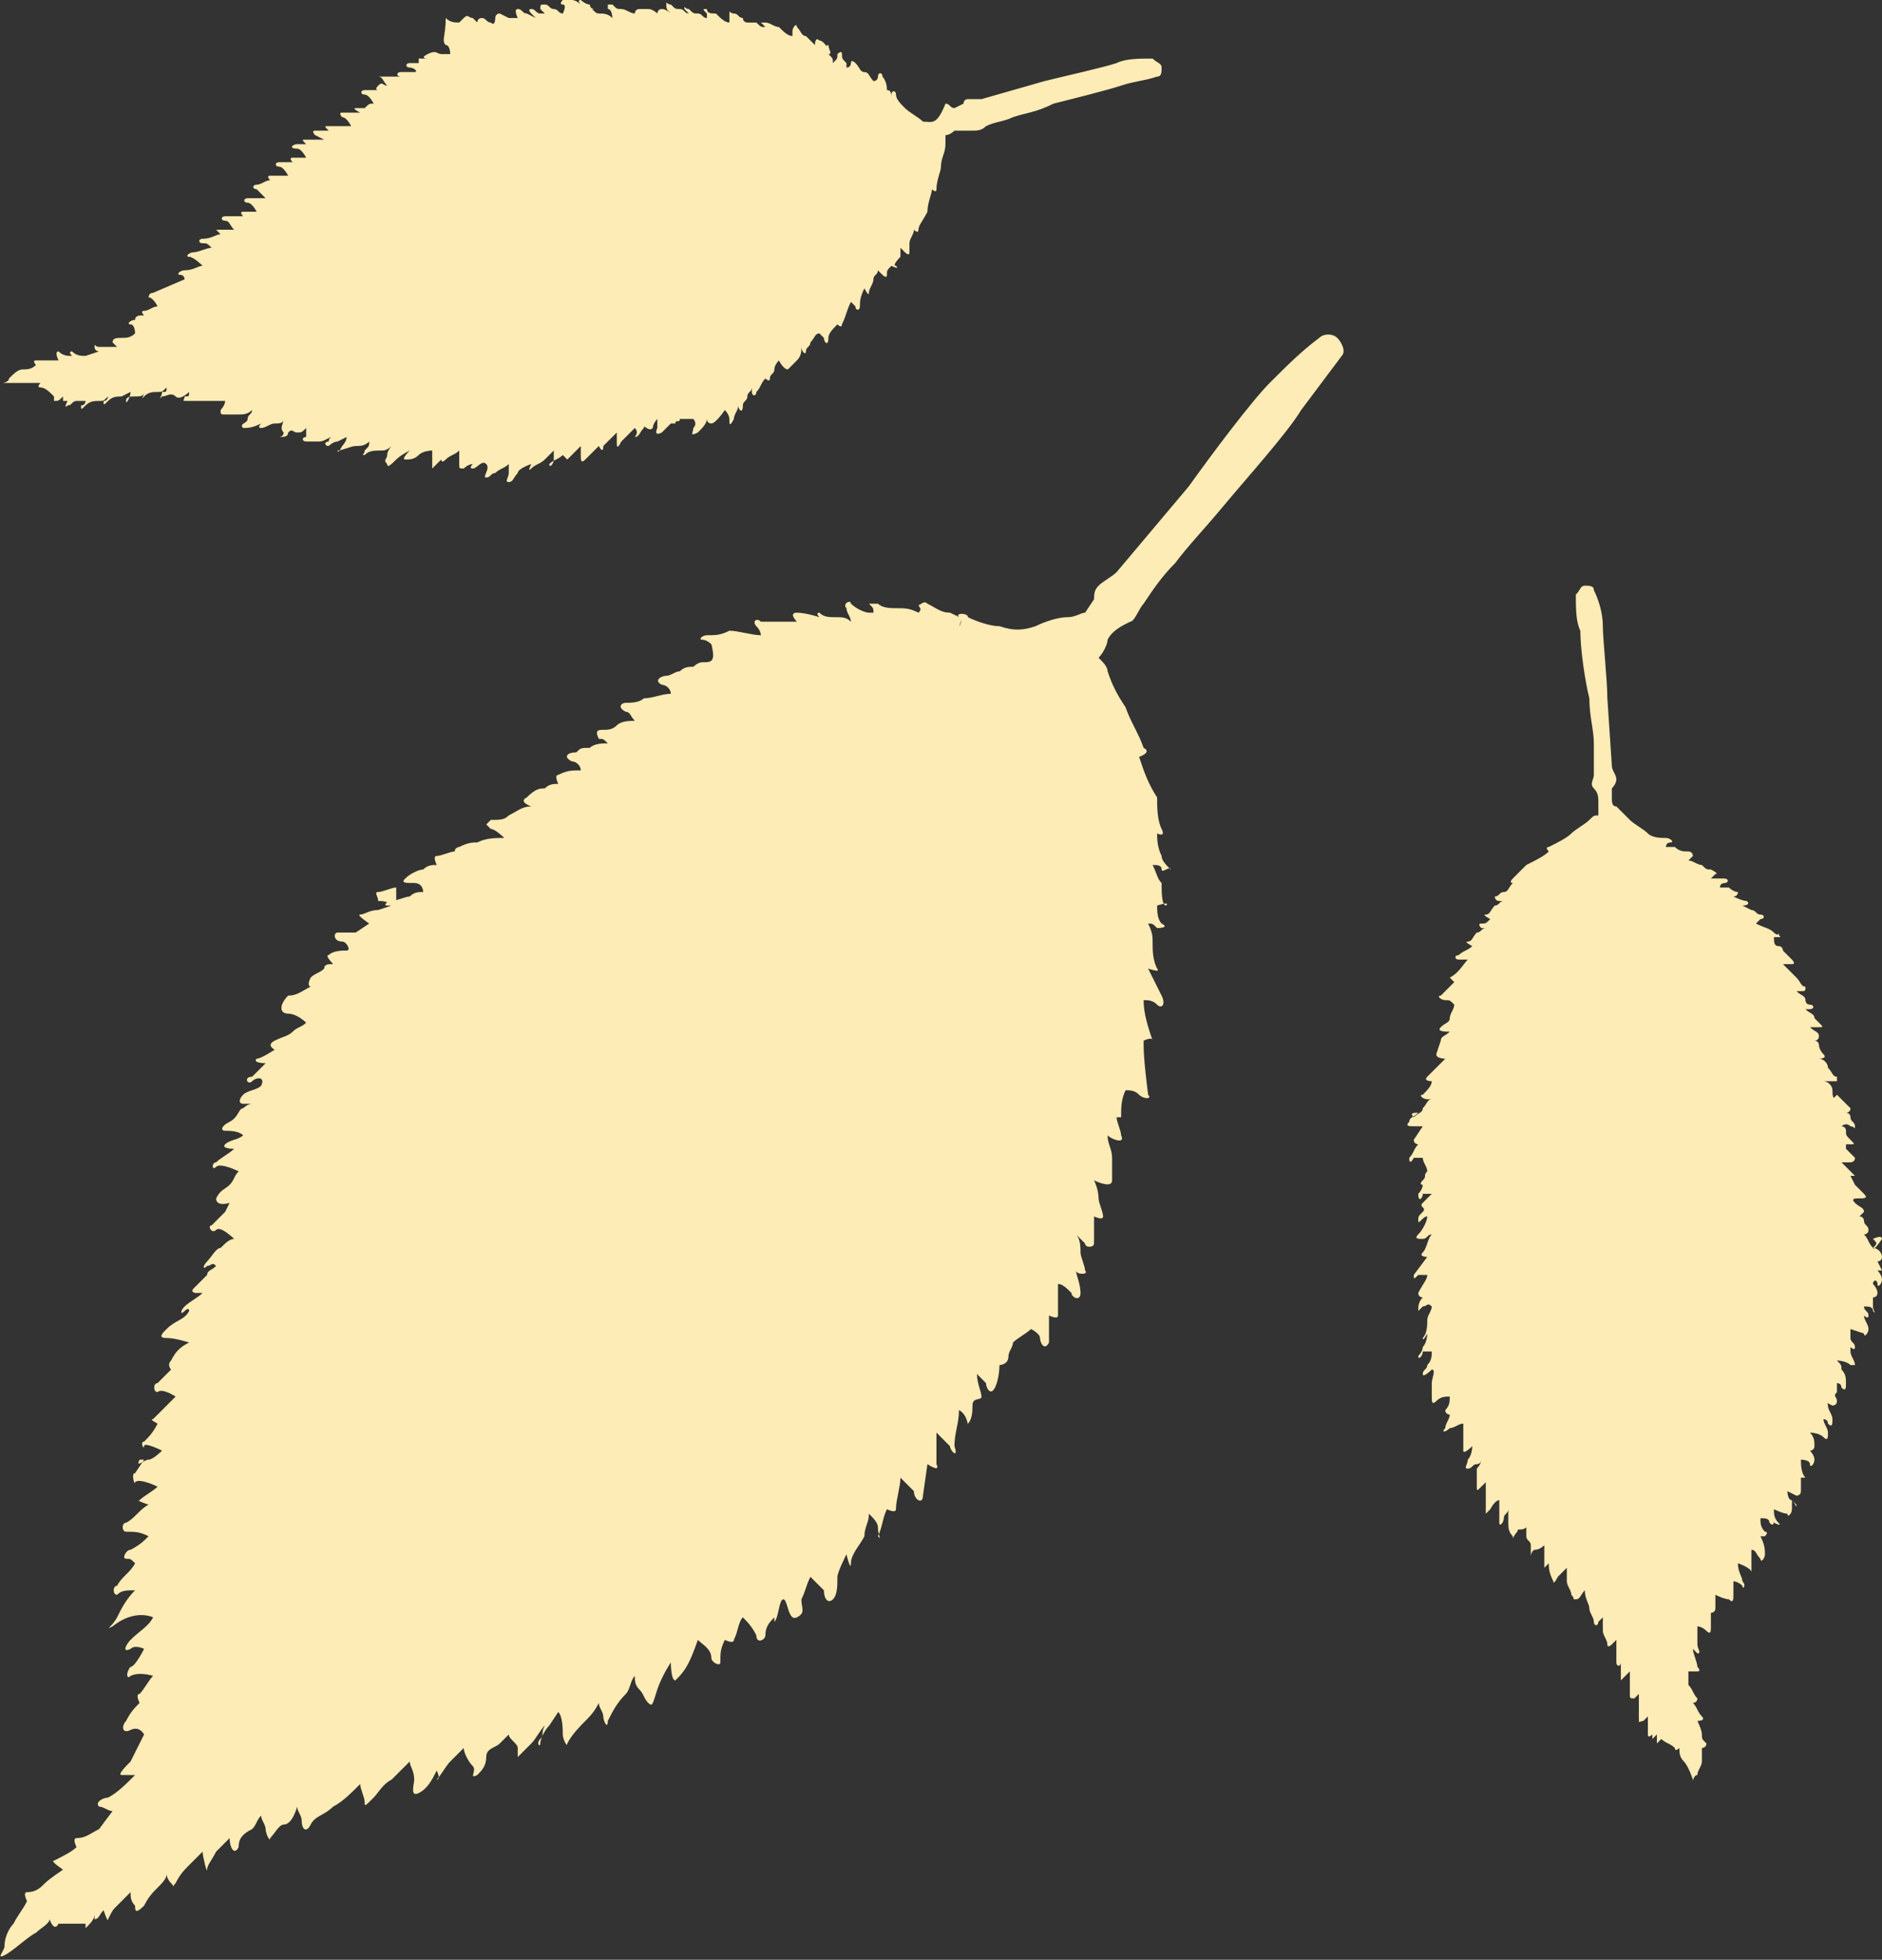
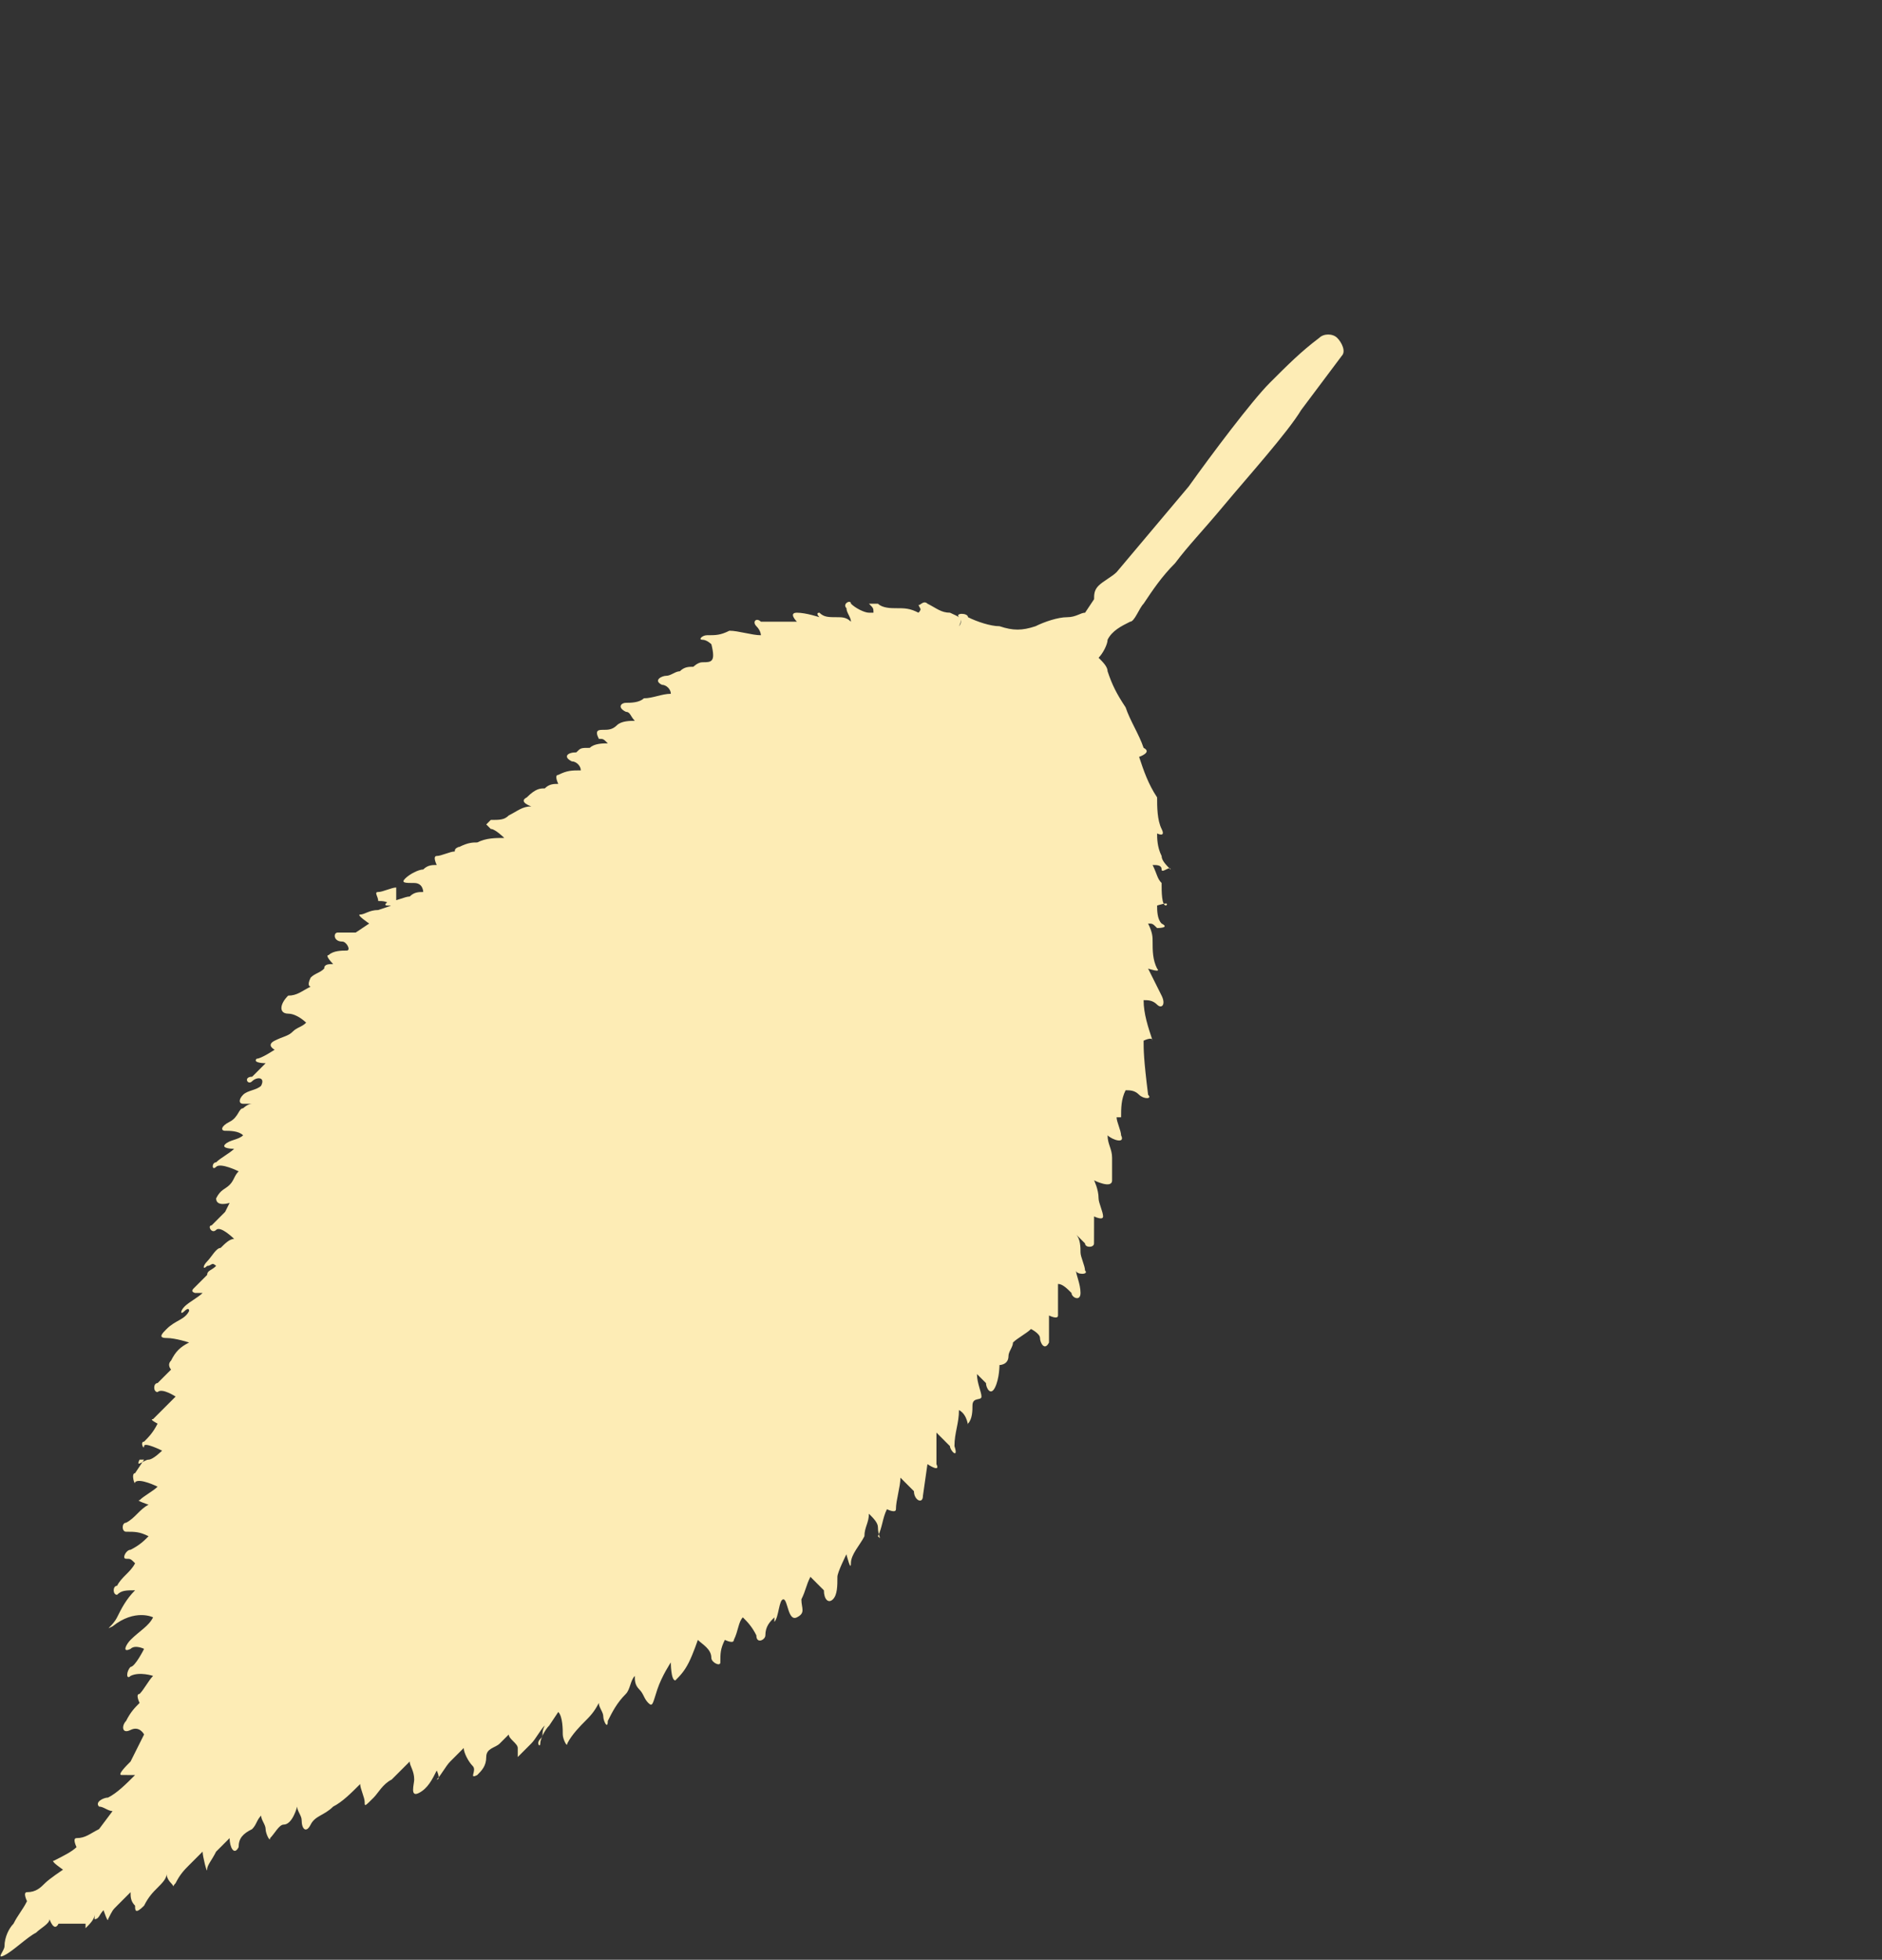
<svg xmlns="http://www.w3.org/2000/svg" version="1.1" id="Layer_1" x="0" y="0" width="41.8" height="43.5" xml:space="preserve">
  <rect width="100%" height="100%" fill="#333333" stroke="none" />
  <style>.st0{fill:#fdecb5}</style>
  <g id="Layer_2">
    <path class="st0" d="M6.4 22.5c.2 0 .4.2.4.2-.1.1-.2.1-.3.2s-.2.1-.4.2 0 .2 0 .2-.3.2-.4.2c-.1.1.2.1.2.1l-.3.3c-.2 0-.1.2 0 .1s.3-.1.2.1c-.1.1-.3.1-.4.2-.1.1-.1.2 0 .2h.2c-.1 0-.2.1-.2.1-.1 0-.1.2-.3.3s-.2.2-.1.2.3 0 .4.1c-.1.1-.3.1-.4.2s.2.1.2.1c-.1.1-.3.2-.4.3-.1 0-.1.2 0 .1s.5.1.5.1c-.1.1-.1.2-.2.3-.1.1-.2.1-.3.3 0 .2.3.1.3.1l-.1.2-.3.3c-.1 0 0 .2.1.1s.4.2.4.2c-.1 0-.2.1-.3.2-.1 0-.2.2-.3.3s-.1.2 0 .1c.1 0 .1-.1.2 0-.1.1-.2.1-.2.2l-.3.3c-.1.1.1.1 0 .1h.4-.2c-.1.1-.3.2-.4.3-.1.1-.1.2 0 .1 0 0 .1-.1.1 0-.1.2-.3.2-.5.4-.1.1-.2.2 0 .2s.5.1.5.1c-.2.1-.3.2-.4.4-.1.1 0 .2 0 .2l-.3.3c-.1 0-.1.2 0 .2.1-.1.4.1.4.1l-.5.5c-.1 0 .1.1.1.1-.1.2-.2.3-.3.4-.1 0 0 .2 0 .1s.4.1.4.1-.2.2-.3.2c-.1 0-.3.2-.2 0h.1l-.2.3c-.1 0 0 .3 0 .2.1-.1.5.1.5.1-.1.1-.3.2-.4.3-.1 0 .2.1.2.1-.2.1-.3.3-.5.4-.1 0-.1.2 0 .2.2 0 .3 0 .5.1-.1.1-.2.2-.4.3-.1 0-.2.2-.1.2s.1 0 .2.1c-.1.2-.3.3-.4.5-.1 0-.1.2 0 .2.1-.1.2-.1.4-.1-.2.2-.3.4-.4.6-.1.2-.3.3-.1.2.5-.4.9-.2.9-.2-.1.2-.3.3-.5.5-.1.1-.2.3 0 .2.1-.1.3 0 .3 0s-.2.4-.3.4c-.1.1-.1.3 0 .2.2-.1.5 0 .5 0-.1.1-.2.3-.3.4-.1 0 0 .2 0 .2-.1.1-.2.2-.3.4-.1.1-.1.3.1.2s.3.1.3.1l-.3.6c-.1.1-.3.3-.2.3H3c-.2.2-.4.4-.6.5-.1 0-.3.1-.2.2.1 0 .2.1.3.1l-.3.4c-.2.1-.3.2-.5.2-.1 0 0 .2 0 .2-.1.1-.3.2-.5.3-.1 0 .2.2.2.2s-.3.2-.4.3-.2.2-.4.2c-.1 0 0 .2 0 .2-.1.2-.2.3-.3.5-.1.1-.2.3-.2.5 0 .1-.2.3 0 .2s.5-.4.7-.5c.1-.1.3-.2.3-.3 0 0 .1.3.2.1h.6v.1c.1-.1.2-.2.2-.3v.1c.1 0 .1-.1.2-.2 0 0 .1.3.1.2.1-.2.1-.2.2-.3l.3-.3c0 .1 0 .2.1.3 0 .1 0 .2.2 0 .1-.2.2-.3.3-.4.1-.1.2-.2.2-.3 0 0 0 .1.1.2s0 .1.1 0c.1-.2.2-.3.3-.4l.3-.3c0 .1.1.5.1.4s.1-.2.2-.4l.3-.3c0 .2.1.4.2.2 0-.2.1-.3.3-.4.1-.1.1-.2.2-.3 0 .1.1.2.1.3s.1.3.1.2c.1-.1.2-.3.3-.3.2 0 .3-.4.3-.4 0 .1.1.2.1.3 0 .2.1.3.2.1.1-.2.3-.2.5-.4.2-.1.4-.3.6-.5 0 .1.1.3.1.4 0 .1 0 .1.2-.1.1-.1.2-.3.4-.4l.4-.4c0 .1.1.2.1.4 0 .1-.1.4.1.3.2-.1.3-.3.4-.5 0 0 .1.2 0 .2.1-.1.2-.3.3-.4l.3-.3c0 .1.1.3.2.4.1.1-.1.3.1.2.1-.1.2-.2.2-.4s.2-.2.3-.3l.2-.2c0 .1.2.2.2.3v.2l.3-.3c.1-.1.2-.3.3-.4-.1.2 0 .2-.1.3s0 .2 0 .1.1-.3.2-.4l.2-.3c.1.1.1.4.1.5s.1.3.1.2c.1-.2.3-.4.4-.5s.2-.2.3-.4c0 .1.1.2.1.3s.1.3.1.1c.1-.2.2-.4.4-.6.1-.1.1-.3.2-.4 0 .1 0 .2.1.3s.1.2.2.3.1 0 .2-.3.3-.6.3-.6 0 .4.1.4c.1-.1.2-.2.3-.4.1-.2.2-.5.2-.5.1.1.3.2.3.4 0 .1.2.2.2.1 0-.2 0-.3.1-.5 0 0 .2.1.2 0 .1-.2.1-.4.2-.5.1.1.2.2.3.4 0 .2.2.1.2 0 0-.2.1-.3.2-.4v.1c.1-.1.1-.5.2-.5s.1.5.3.4.1-.2.1-.4c.1-.2.1-.3.2-.5l.3.3c0 .2.1.3.2.2s.1-.3.1-.5c0-.1.2-.5.2-.5s.1.4.1.2.2-.4.3-.6c0-.2.1-.3.1-.5.1.1.2.2.2.3 0 .2.1.3 0 .2.1-.2.1-.4.2-.6 0 0 .2.1.2 0 0-.2.1-.5.1-.7l.3.3c0 .2.2.3.2.1l.1-.7s.3.2.2 0v-.7l.3.3c0 .1.2.3.1 0 0-.3.1-.5.1-.8.2.1.2.4.2.3.1-.1.1-.3.1-.4 0-.2.2-.1.2-.2s-.1-.3-.1-.5l.2.2c0 .1.1.3.2.1s.1-.5.1-.5.2 0 .2-.2c0-.1.1-.2.1-.3.1-.1.3-.2.4-.3 0 0 .2.1.2.2s.1.3.2.1v-.6s.2.1.2 0v-.7c.1 0 .2.1.3.2 0 .1.2.2.2 0s-.1-.4-.1-.5c0 .1.3.1.2 0 0-.1-.1-.3-.1-.4 0-.1 0-.3-.1-.4l.2.2c0 .1.2.1.2 0V27s.2.1.2 0-.1-.3-.1-.4c0-.2-.1-.4-.1-.4s.4.2.4 0v-.5c0-.2-.1-.3-.1-.5.1.1.4.2.3 0 0-.1-.1-.3-.1-.4h.1c0-.2 0-.4.1-.6.1 0 .2 0 .3.1.1.1.3.1.2 0-.1-.8-.1-1-.1-1.2 0 0 .2-.1.2 0-.1-.3-.2-.6-.2-.9.1 0 .2 0 .3.1.1.1.2 0 .1-.2l-.3-.6s.3.1.2 0c-.1-.2-.1-.4-.1-.6 0-.1 0-.2-.1-.4.1 0 .1 0 .2.1 0 0 .3 0 .1-.1-.1-.1-.1-.3-.1-.4 0 0 .3-.1.2 0-.1 0-.1-.3-.1-.5-.1-.1-.1-.2-.2-.4.1 0 .2 0 .2.1s.2-.1.2 0c-.1-.1-.2-.2-.2-.3-.1-.2-.1-.4-.1-.5 0 0 .2.1.1-.1s-.1-.5-.1-.7c-.2-.3-.3-.6-.4-.9 0 0 .3-.1.1-.2-.1-.3-.3-.6-.4-.9-.2-.3-.3-.5-.4-.8 0-.1-.1-.2-.2-.3.1-.1.2-.3.2-.4.1-.2.3-.3.5-.4.1 0 .2-.3.3-.4.2-.3.4-.6.7-.9.3-.4.6-.7 1.1-1.3.5-.6 1.4-1.6 1.7-2.1l.9-1.2c.1-.1 0-.3-.1-.4-.1-.1-.3-.1-.4 0-.4.3-.7.6-1.1 1-.4.4-1.3 1.6-1.8 2.3l-1.6 1.9c-.1.1-.3.2-.4.3-.1.1-.1.2-.1.3l-.2.3c-.1 0-.2.1-.4.1s-.5.1-.7.2c-.3.1-.5.1-.8 0-.2 0-.5-.1-.7-.2 0-.1-.3-.1-.2 0 .1.1 0 .2 0 .2.1-.2 0-.2-.2-.3-.2 0-.3-.1-.5-.2-.1-.1-.2.1-.2 0 0 .1.1.1 0 .2-.2-.1-.3-.1-.5-.1-.1 0-.3 0-.4-.1h-.2c.1.1.1.1.1.2h-.1c-.1 0-.3-.1-.4-.2 0-.1-.2 0-.1.1 0 .1.1.2.1.3-.1-.1-.2-.1-.3-.1-.2 0-.3 0-.4-.1-.1 0 0 .1 0 .1s-.3-.1-.5-.1 0 .2 0 .2h-.8c-.1-.1-.2 0-.1.1s.1.2.1.2c-.2 0-.5-.1-.7-.1-.2.1-.3.1-.5.1-.1 0-.2.1-.1.1s.2.1.2.1c.1.4 0 .4-.2.4-.1 0-.2.1-.2.1-.1 0-.2 0-.3.1-.1 0-.2.1-.3.1s-.3.1-.1.2c.1 0 .2.1.2.2-.2 0-.4.1-.6.1-.1.1-.3.1-.4.1s-.2.1 0 .2c.1 0 .1.1.2.2-.1 0-.3 0-.4.1s-.2.1-.3.1c-.1 0-.2 0-.1.2.1 0 .1 0 .2.1-.1 0-.3 0-.4.1-.2 0-.2 0-.3.1-.2 0-.3.1-.1.2.1 0 .2.1.2.2-.2 0-.3 0-.5.1-.1 0 0 .2 0 .2-.1 0-.2 0-.3.1-.1 0-.2 0-.4.2-.2.1.1.2.1.2-.2 0-.3.1-.5.2-.1.1-.2.1-.4.1l-.1.1.1.1c.1 0 .3.2.3.2-.2 0-.4 0-.6.1-.1 0-.2 0-.4.1-.1 0 0 .1.1.2 0-.1-.1-.1 0-.2-.1 0-.2 0-.2.1-.1 0-.3.1-.4.1-.1 0 0 .2 0 .2-.1 0-.2 0-.3.1-.1 0-.3.1-.4.2-.1.1 0 .1.2.1s.2.2.2.2c-.1 0-.2 0-.3.1-.1 0-.3.1-.4.1s-.2.1-.1.1.1 0 .2.1v-.5c-.1 0-.3.1-.4.1-.1 0 0 .1 0 .2.1 0 .2 0 .3.1l-.3.1c-.2 0-.3.1-.4.1-.1 0 .2.2.2.2l-.3.2h-.4c-.1 0-.1.2.1.2.1 0 .2.2.1.2s-.3 0-.4.1c-.1 0 .1.2.1.2-.1 0-.2 0-.2.1-.1.1-.2.1-.3.2-.1.2 0 .2 0 .2-.2.1-.3.2-.5.2-.2.2-.2.4 0 .4z" id="wind_gust" />
  </g>
  <g id="Layer_2_1_">
-     <path class="st0" d="M41.6 27.7c-.1-.1-.1-.2-.2-.3 0 0 .1 0 .1-.1s-.1-.1-.1-.2c0 0 0-.1-.1-.1l.1-.1c0-.1-.1-.1-.2-.2s0-.1.1-.1.2 0 .1-.1l-.2-.2-.1-.2h.1l-.2-.2-.1-.1h.2s.1 0 .1-.1l-.2-.2v-.1h.1c.1 0 .1 0 0-.1s-.1-.1-.1-.2-.1-.1-.1-.1.1-.1.2 0c.1 0 .1.1.1 0s-.1-.1-.1-.2-.1-.1-.1-.1.1 0 .1-.1l-.2-.2-.1-.1-.1.1h.1c-.1 0-.1-.1-.1-.2s-.1-.2-.2-.2h.3v-.1c-.1 0-.1-.1-.2-.2 0-.1-.1-.2-.2-.2 0 0 .2 0 .1-.1s-.1-.2-.1-.2c0-.1-.1-.1-.1-.1s.1 0 .1-.1-.1-.1-.2-.2h.2c.1 0 .1 0 0-.1l-.1-.1c0-.1-.1-.1-.2-.2h.1c.1 0 .1-.1 0-.1s-.1-.1-.1-.1c0-.1-.1-.1-.2-.2h.1c.1 0 .1 0 .1-.1-.1 0-.1-.1-.2-.2l-.3-.3h.2c.1 0 0-.1 0-.1l-.1-.1-.1-.1s0-.1-.1-.1-.1-.1-.1-.2h.1c.1 0 0 0 0-.1 0 .1-.1 0-.1 0-.1-.1-.2-.1-.4-.2l.1-.1c.1 0 .1-.1 0-.1s-.1-.1-.2-.1l-.2-.1s.2 0 .1-.1c-.1 0-.3-.1-.3-.1s.1 0 .1-.1c-.1 0-.2-.1-.2-.1h-.2c0-.1.1-.1.1-.1.1 0 .1-.1 0-.1H38l.1-.1c.1 0-.1-.1-.1-.1-.1 0-.1 0-.2-.1-.1 0-.2-.1-.3-.1l.1-.1s0-.1-.1-.1-.2 0-.3-.1H37s0-.1.1-.1 0-.1-.1-.1-.3 0-.4-.1c-.1-.1-.3-.2-.4-.3l-.3-.3c-.1 0-.1-.1-.1-.2v-.2s.1-.1.1-.2-.1-.2-.1-.3l-.1-1.5c0-.4-.1-1.3-.1-1.6 0-.3-.1-.6-.2-.8 0-.1-.1-.1-.2-.1s-.1.1-.2.2c0 .3 0 .6.1.8 0 .4.1 1.1.2 1.5 0 .4.1.7.1 1v.7c0 .1-.1.2 0 .3.1.1.1.2.1.3v.3c-.1 0-.1 0-.2.1s-.3.2-.4.3c-.1.1-.3.2-.5.3-.1 0 0 .1 0 .1-.1.1-.3.2-.5.3l-.3.3c-.1.1 0 .1 0 .1-.1.1-.1.2-.2.2s-.1.1-.2.1c0 0 0 .1.1.1h.1c-.1 0-.1.1-.2.1-.1.1-.1.2-.2.2s.1.1.1.1c-.1.1-.1.1-.2.1s0 .1 0 .1h.1c-.1 0-.1.1-.2.1-.1.1-.1.2-.2.2s.1.1.1.1c-.1.1-.2.1-.3.2-.1 0-.1.1 0 .1h.2c-.1.1-.2.3-.4.4l.1.1-.3.3c-.1 0 0 .1.1.1s.1 0 .2.1c0 .1-.1.2-.1.3 0 .1-.1.1-.2.2s.1.1.2.1c-.1.1-.2.1-.2.2l-.1.3c0 .1.2.1.2.1l-.2.2-.2.2c-.1.1.1.1.1.1 0 .1-.1.2-.2.3-.1 0 0 .1.1.1h.1c-.1 0-.1.1-.2.2 0 .1-.1.1-.2.2-.1-.1 0-.1.1-.1-.1.1-.2.1-.2.2-.1.1 0 .1.1.1h.2l-.2.3c0 .1.1.1.1.1-.1.1-.1.2-.2.3 0 .2.1 0 .1 0h.2c0 .1.1.2.1.3-.1.1 0 .1-.1.2s0 .1 0 .1 0 .1-.1.2c0 .2.1.1.1 0h.2l-.2.2c-.1.1.1.1 0 .2s-.1.1-.1.2.1-.1.2-.1c0 .1-.1.3-.2.4-.1.1 0 .1.1.1s.1-.1.2-.1c-.1.1-.1.3-.2.4-.1.1.1.1.1.1l-.3.4c0 .1 0 .1.1 0h.2c0 .1-.1.2-.2.4 0 .1.1.1.1.1-.1.1-.1.2-.1.3l.1-.1c.1 0 .1-.1.2 0 0 .1-.1.2-.1.3s0 .3-.1.4c0 .1.1-.1.1-.1s0 .2-.1.3c0 .1-.1.2-.1.2 0 .1.1 0 .1-.1h.2c0 .1 0 .2-.1.3 0 .1-.1.1-.1.2s.2-.1.2-.1c.1 0 0 .2 0 .3v.3c0 .1 0 .2.1.1s.2-.1.3-.1c0 .1 0 .2-.1.3 0 .1.1.1.1.1 0 .1-.1.2-.1.3-.1.1 0 .1.1 0 .1 0 .2-.1.3-.1v.6c0 .1.2-.1.2-.1s0 .2-.1.3c0 .1-.1.2 0 .2s.1-.1.2-.1.1-.1.1-.1c0 .1-.1.2-.1.2v.4c0 .1 0 .1.1 0l.1-.1v.7l.1-.1s.1-.2.2-.2v.5c0 .1.1 0 .1-.1s.1-.1.1-.2v.3c0 .1 0 .2.1.3 0 .1 0 0 .1-.1 0-.1.1 0 .2-.1v.2c0 .1.1.1.1.2v.2c0 .1 0-.1.1-.1s.2-.1.2-.1v.5l.1-.1c0 .1 0 .2.1.4 0 .1.1-.1.1-.1l.2-.2v.3c0 .1.1.2.1.3.1.1 0 .1.1.1s.1-.1.2-.2c0 .2.1.3.1.4 0 .1.1.2.1.3s.1.1.1 0l.1-.1v.3c0 .1.1.2.1.3s.1 0 .1 0l.1-.1v.5c0 .1.1.1.1 0v.4l.2-.2v.5c0 .1 0 .1.1.1l.1-.1v.5c0 .2 0 .1.1.1l.1-.1v.4c0 .1.1 0 .1 0v.1l.1-.1v.2l.1-.1c.1.1.2.1.3.2 0 .1.1 0 .1 0 0 .1 0 .2.1.3s.2.4.2.4c0 .1 0-.1.1-.1 0-.1.1-.2.1-.3v-.3s.1 0 .1-.1c-.1-.1-.1-.1-.1-.2s-.1-.3-.1-.3.2 0 .1-.1-.1-.2-.2-.3c0 0 .1 0 .1-.1-.1-.1-.1-.2-.2-.3v-.3h.2c.1 0 0-.1 0-.1 0-.1-.1-.3-.1-.4l.1.1c.1 0 0-.1 0-.2v-.4s.1 0 .2.1.1 0 .1-.1v-.3s.1 0 .1-.1v-.3s.2.1.3.1c.1.1.1 0 .1-.1v-.3s.1 0 .2.1c0 .1.1 0 0-.1 0-.1-.1-.2-.1-.4 0 0 .3.1.3.2v-.5c.1 0 .1.1.2.2 0 .1.1 0 .1-.1s0-.2-.1-.4h.1s.1-.1 0-.1c-.1-.1-.1-.2-.1-.3.1 0 .2 0 .2.1.1.1.1 0 .1-.1v.1s.2.1.1 0-.1-.2-.1-.3c0 0 .2.1.3.1 0 .1.1 0 .1-.1v-.2l.1.1c0 .1 0 0-.1-.1-.1 0-.1-.2-.1-.2l.2.1s.1 0 .1-.1v-.3h.1c-.1-.1-.1-.3-.1-.4 0 0 .2 0 .2.1s.1 0 .1-.1-.1-.2-.1-.2.1 0 .1-.1 0-.2-.1-.3c0 0 .2 0 .3.1.1.1.1 0 .1-.1s-.1-.2-.1-.3c0 0 .1 0 .1.1.1.1.1 0 .1-.1s-.1-.2-.1-.3c0 0 0-.1-.1-.1l.2.1s.1 0 .1-.1-.1-.1 0-.2v-.2s.1 0 .1.1c.1.1.1 0 .1-.1s0-.2-.1-.3c0-.1 0-.1-.1-.2 0 0 .2 0 .3.1h.1c0-.1-.1-.2-.1-.3v-.1s.1.1.1 0-.1-.1-.1-.2v-.2l.3.1c0 .1.1 0 .1-.1s-.1-.2-.1-.3c0 0 .1.1.1 0s-.1-.1-.1-.2c.1 0 .2 0 .2.1.1.1 0 0 0-.1v-.2s0-.1-.1-.1c0 0 .1 0 .1.1 0 0 .1 0 .1-.1s-.1-.2-.1-.2c0-.1.1-.1.1 0s.1 0 .1-.1-.1-.2-.1-.2h.1l-.1-.2s.1 0 .1-.1-.1-.2-.2-.2c.1-.1.1-.1 0-.2 0 0 .2-.1.2 0-.2.3-.2.2-.2.2z" id="wind_gust_1_" />
-   </g>
+     </g>
  <g id="Layer_2_2_">
-     <path class="st0" d="M9.9 1c.1 0 .1.2.1.2h-.2c-.1 0-.1-.1-.3 0s0 .1 0 .1h-.2v.1h-.2c-.1 0-.1.1 0 .1s.2.1.1.1h-.3c-.1 0-.1.1 0 .1h-.5c.1 0 .1.1.2.2-.1 0-.1-.1-.2 0s0 .1 0 .1h-.3c-.1 0-.1.1 0 .1s.2.2.2.2c-.1 0-.1 0-.2.1h-.2c-.1 0 .1.1.1.1h-.4c-.1 0 0 .1 0 .1.1 0 .2.2.2.2h-.5c-.1 0-.1 0 0 .1h.1H7c-.1 0 0 .1 0 .1l.2.1h-.4c-.1 0-.1 0 0 .1h.1-.3c-.1 0-.2.1 0 .1.1 0 .2.2.2.2h-.3c-.1 0 0 .1 0 .1h-.3c-.1 0-.1.1 0 .1s.2.2.2.2H6c-.1 0 0 .1 0 .1-.1 0-.2.1-.3.1s-.1.1 0 .1l.2.2h-.3.1-.2c-.1 0-.1.1 0 .1s.2.2.2.2h-.3c-.1 0 0 .1 0 .1H5c-.1 0-.1.1 0 .1s.1.1.2.2h-.4l.1.1c-.1 0-.2.1-.4.1-.1 0-.1.1 0 .1s.1 0 .2.1c-.1 0-.3.1-.4.1-.1 0-.2.1-.1.1s.3.2.3.2c-.1 0-.2.1-.4.1-.1 0-.2.1-.1.1s.1.1.1.1l-.7.3c-.1 0-.1.1-.1.1.1 0 .2.2.2.2-.1 0-.2.1-.3.1-.1 0 0 .1 0 .1-.1 0-.2 0-.2.1-.1 0-.2.1-.1.1s.1.2.1.2c-.1.1-.2.1-.3.1-.1 0-.2 0-.2.1l.1.1h-.4c-.1 0-.1-.1-.1 0s.1.1.1.1l-.3.1c-.1 0-.2 0-.3-.1-.1 0 0 .1 0 .1-.1 0-.2 0-.3-.1-.1 0 0 .2 0 .2H.8c-.1 0 0 .1 0 .1-.1.1-.2.1-.3.1-.1 0-.2.1-.3.2 0 .1-.2.1-.1.1h.8s-.1.1 0 .1.2.1.3.2v.1c.1 0 .1 0 .2-.1v.1h.1s-.1.2 0 .1c.1 0 .1-.1.2-.1h.2s0 .1-.1.1c0 .1 0 .1.1 0s.2-.1.3-.1c.1 0 .1 0 .2-.1 0 0 0 .1-.1.1 0 .1 0 .1.1 0s.2-.1.3-.1l.2-.1c0 .1-.1.3-.1.2s.1-.1.2-.1.2 0 .2-.1c0 .1-.1.2 0 .1s.2-.1.3-.1c.1 0 .1 0 .2-.1 0 .1 0 .1-.1.1 0 .1-.1.2 0 .1.1 0 .2-.1.3 0s.3-.1.3-.1c0 .1 0 .1-.1.1 0 .1-.1.1.1.1H5c0 .1-.1.2-.1.2 0 .1 0 .1.1.1h.3c.1 0 .2 0 .3-.1 0 .1-.1.1-.1.2s-.2.1-.1.2c.1 0 .2 0 .4-.1 0 0-.1.1 0 .1s.2-.1.3-.1.2 0 .2-.1c0 .1-.1.2 0 .3 0 .1-.1.1-.1.1.1 0 .2 0 .2-.1.1-.1.1 0 .2 0s.1 0 .2-.1v.2c-.1 0-.1.1 0 .1h.3c.1 0 .2-.1.3-.1-.1 0-.1.1-.1.1-.1 0-.1.1 0 .1 0 0 .1-.1.2-.1l.2-.1c0 .1-.1.2-.1.2s-.1.2-.1.1c.1 0 .3-.1.4-.1.1 0 .2 0 .3-.1 0 .1 0 .1-.1.2 0 .1-.1.1 0 .1.1-.1.2-.1.4-.1.1 0 .2-.1.2-.1s-.1.1-.1.2-.1.1 0 .2c0 .1.1 0 .2-.1s.3-.2.3-.2-.2.2-.1.2.2 0 .3-.1.3-.1.3-.1v.4l.2-.2s0 .1.1 0 .2-.1.3-.2v.3c0 .1 0 .1.1.1.1-.1.2-.1.2-.1s-.1.1 0 .1.2-.2.3-.1-.1.3 0 .3.1-.1.2-.1c.1-.1.2-.1.3-.2v.2c0 .1-.1.2 0 .2s.1-.1.2-.2c0-.1.3-.2.3-.2s-.1.2 0 .1.2-.1.3-.2l.2-.2v.2c0 .1-.1.2-.1.1.1-.1.2-.1.3-.2l.1.1.3-.3v.2c0 .1 0 .2.1.1l.3-.3s.1.2.1 0l.3-.3v.2c0 .1 0 .2.1 0l.3-.3c.1.1 0 .2 0 .2.1 0 .1-.1.2-.2 0-.1.1.1.2 0 0-.1.1-.2.1-.2v.2s-.1.2.1.1l.2-.2h.1c0-.1.1 0 .1-.1h.3s.1.1 0 .2c0 .1-.1.2.1.1.1-.1.2-.2.2-.3 0 0 0 .1.1.1s.3-.3.3-.3.1.1.1.2 0 .2.1 0c0-.1.1-.2.1-.3 0 .1.1.2.1 0 0-.1.1-.1.1-.2s.1-.1.1-.2v.1c0 .1.1.1.1 0 .1-.1.1-.2.2-.3 0 0 .1.1.1 0s.1-.1.1-.2.1-.2.1-.2.1.2.2.2l.2-.2c.1-.1.1-.2.1-.3 0 .1.1.2.1.1s.1-.1.1-.2c0 0 .1 0 0 0 .1-.1.1-.2.2-.2l.1.1c0 .1.1.2.1 0 0-.1.1-.2.2-.3 0 0 .1.1.1 0 .1-.2.1-.3.2-.5l.1.1c0 .1.1.1.1 0s0-.2.1-.4c0 0 .1.2.1.1s.1-.2.1-.3.1-.1.1-.2l.1.1s.1.1.1 0 0-.1.1-.2c0 0 .2.1.1 0-.1 0 .1-.2.1-.2v-.2l.1.1s.1.1.1 0v-.2c0-.1.1-.2.1-.3 0 0 .1.1.1 0s.1-.2.2-.4c0-.2.1-.4.1-.5 0 0 .1.1.1 0 0-.2.1-.4.1-.5 0-.2.1-.3.1-.5V3c.1 0 .2-.1.2-.1h.4c.1 0 .2 0 .3-.1.2-.1.4-.1.6-.2.3-.1.5-.1.9-.3.4-.1 1.2-.3 1.5-.4.3-.1.5-.1.8-.2.1 0 .1-.1.1-.2s-.1-.1-.2-.2c-.3 0-.6 0-.8.1-.3.1-1.2.3-1.6.4l-1.4.4h-.3c-.1 0-.1.1-.1.1l-.2.1c-.1 0-.1-.1-.2-.1-.2.5-.3.4-.5.4-.1-.1-.3-.2-.4-.3-.1-.1-.2-.2-.2-.3 0-.1-.1-.1-.1 0v.1c0-.1 0-.2-.1-.2 0-.2-.1-.3-.1-.3 0-.1-.1-.1-.1 0 0 0 0 .1-.1.1-.1-.1-.1-.2-.2-.2s-.1-.1-.2-.2c0 0-.1-.1-.1 0 0 0 0 .1-.1.1v-.1c-.1-.1-.1-.1-.1-.2s-.1 0-.1 0c0 .1 0 .1-.1.2 0-.1 0-.1-.1-.2.1 0 0-.1 0-.2-.1 0 0 .1 0 .1s-.1-.2-.2-.2c-.1-.1-.1.1-.1.1l-.2-.2c-.1 0-.1-.1-.2-.2 0-.1-.1 0-.1.1v.1c-.1 0-.2-.1-.3-.2-.1 0-.2-.1-.3-.1h-.1l.1.1c-.1 0-.1 0-.2-.1h-.2s-.1 0-.1-.1c-.1 0-.1-.1-.2-.1s-.1-.1-.1 0v.2c-.1 0-.2-.1-.3-.2-.1 0-.2 0-.2-.1-.1 0-.1 0 0 .1v.1c-.1 0-.1-.1-.2-.1s-.1 0-.2-.1c-.1 0-.1-.1-.1 0l.1.1c-.1 0-.1-.1-.2-.1s-.1 0-.2-.1c-.1 0-.1-.1-.1 0s0 .1.1.2c-.1-.1-.2-.1-.2-.1-.1 0-.1.1-.1.1s-.1-.1-.2-.1h-.2c-.1 0-.1.1-.1.1-.1 0-.2-.1-.3-.1-.1 0-.1 0-.2-.1h-.1v.1c.1 0 .1.2.1.2-.1-.1-.2-.1-.3-.1-.1 0-.1-.1-.2-.1s0 .1 0 .1 0-.1.1-.1c0 0-.1 0-.1-.1-.1 0-.2-.1-.2-.1-.1 0 0 .1 0 .1s-.1-.1-.2-.1-.1-.1-.2 0 0 .1 0 .1c.1 0 0 .2 0 .2-.1 0-.1-.1-.2-.1s-.1-.1-.2-.1-.1 0-.1.1l.1.1H12c-.1 0-.1-.1-.2-.1s0 .1 0 .1l.1.1-.2-.1c-.1 0-.1-.1-.2-.1s0 .2 0 .2h-.2l-.2-.1c-.1 0-.1.1-.1.1s0 .2-.1.1c-.1 0-.1-.1-.2-.1s-.1.1-.1.1l-.1-.1c-.1 0-.1-.1-.2 0l-.1.1c-.1 0-.2 0-.3-.1 0 .4-.1.5 0 .6z" id="wind_gust_2_" />
-   </g>
+     </g>
</svg>